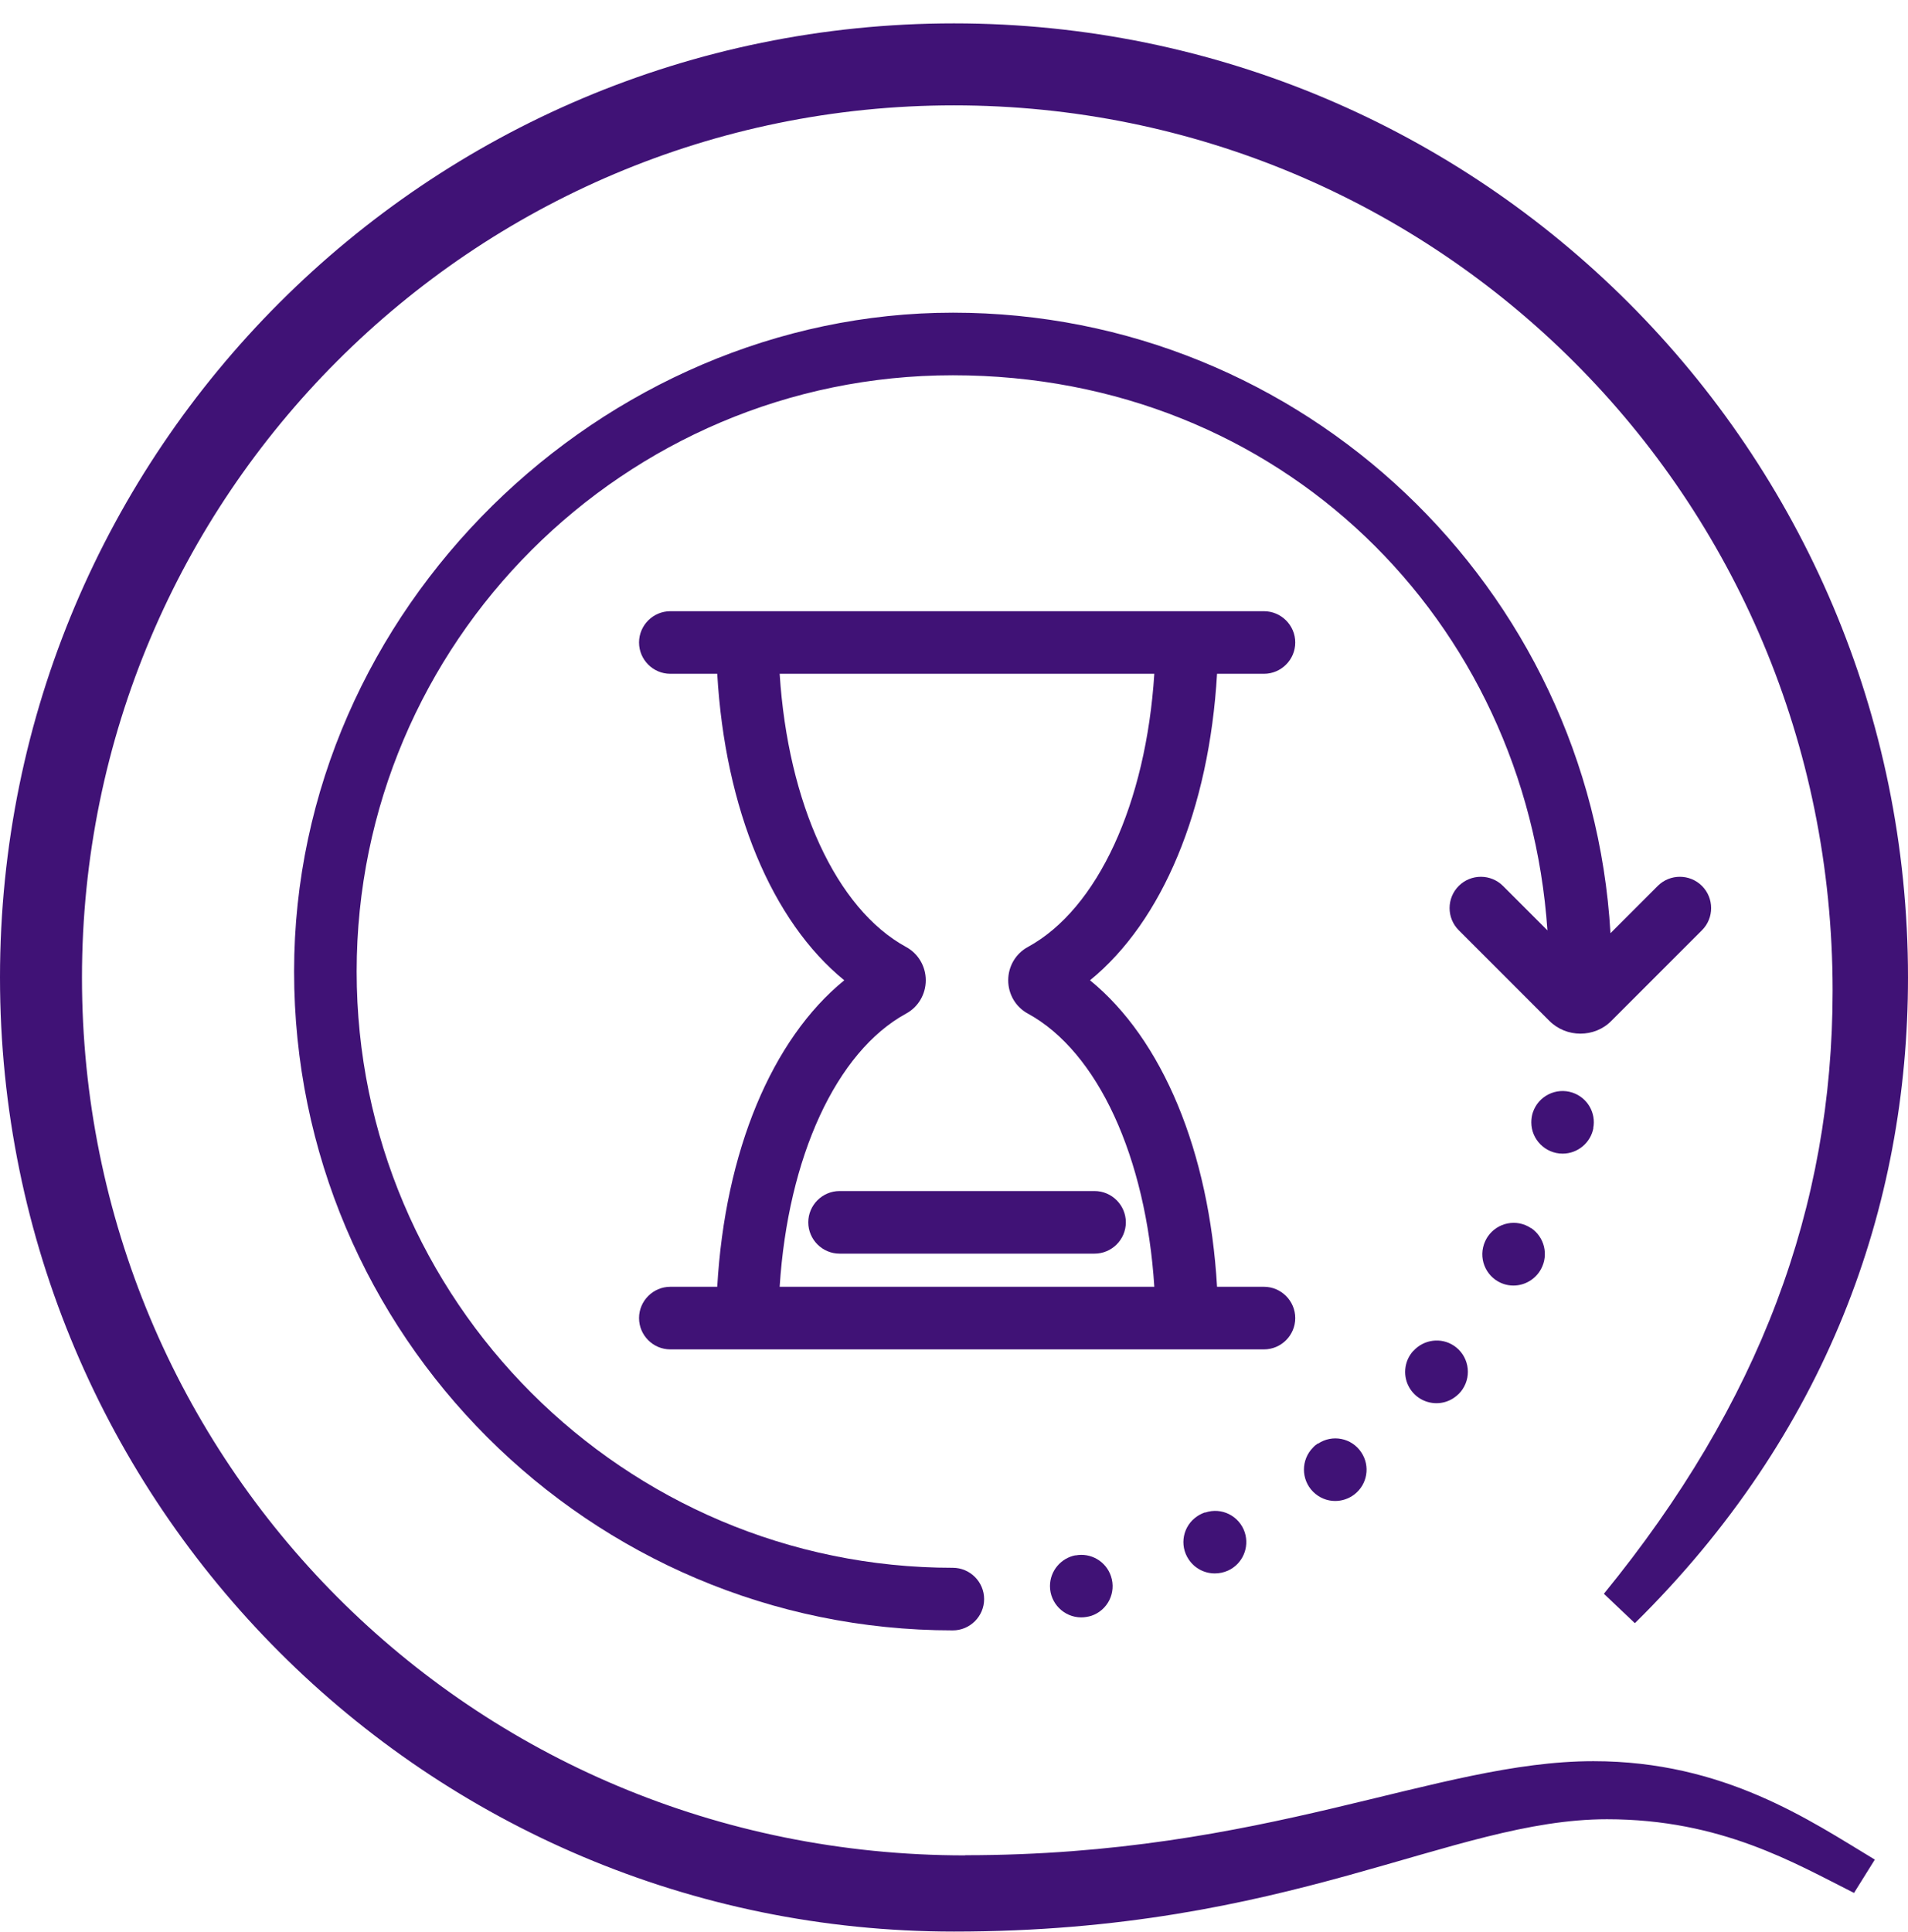
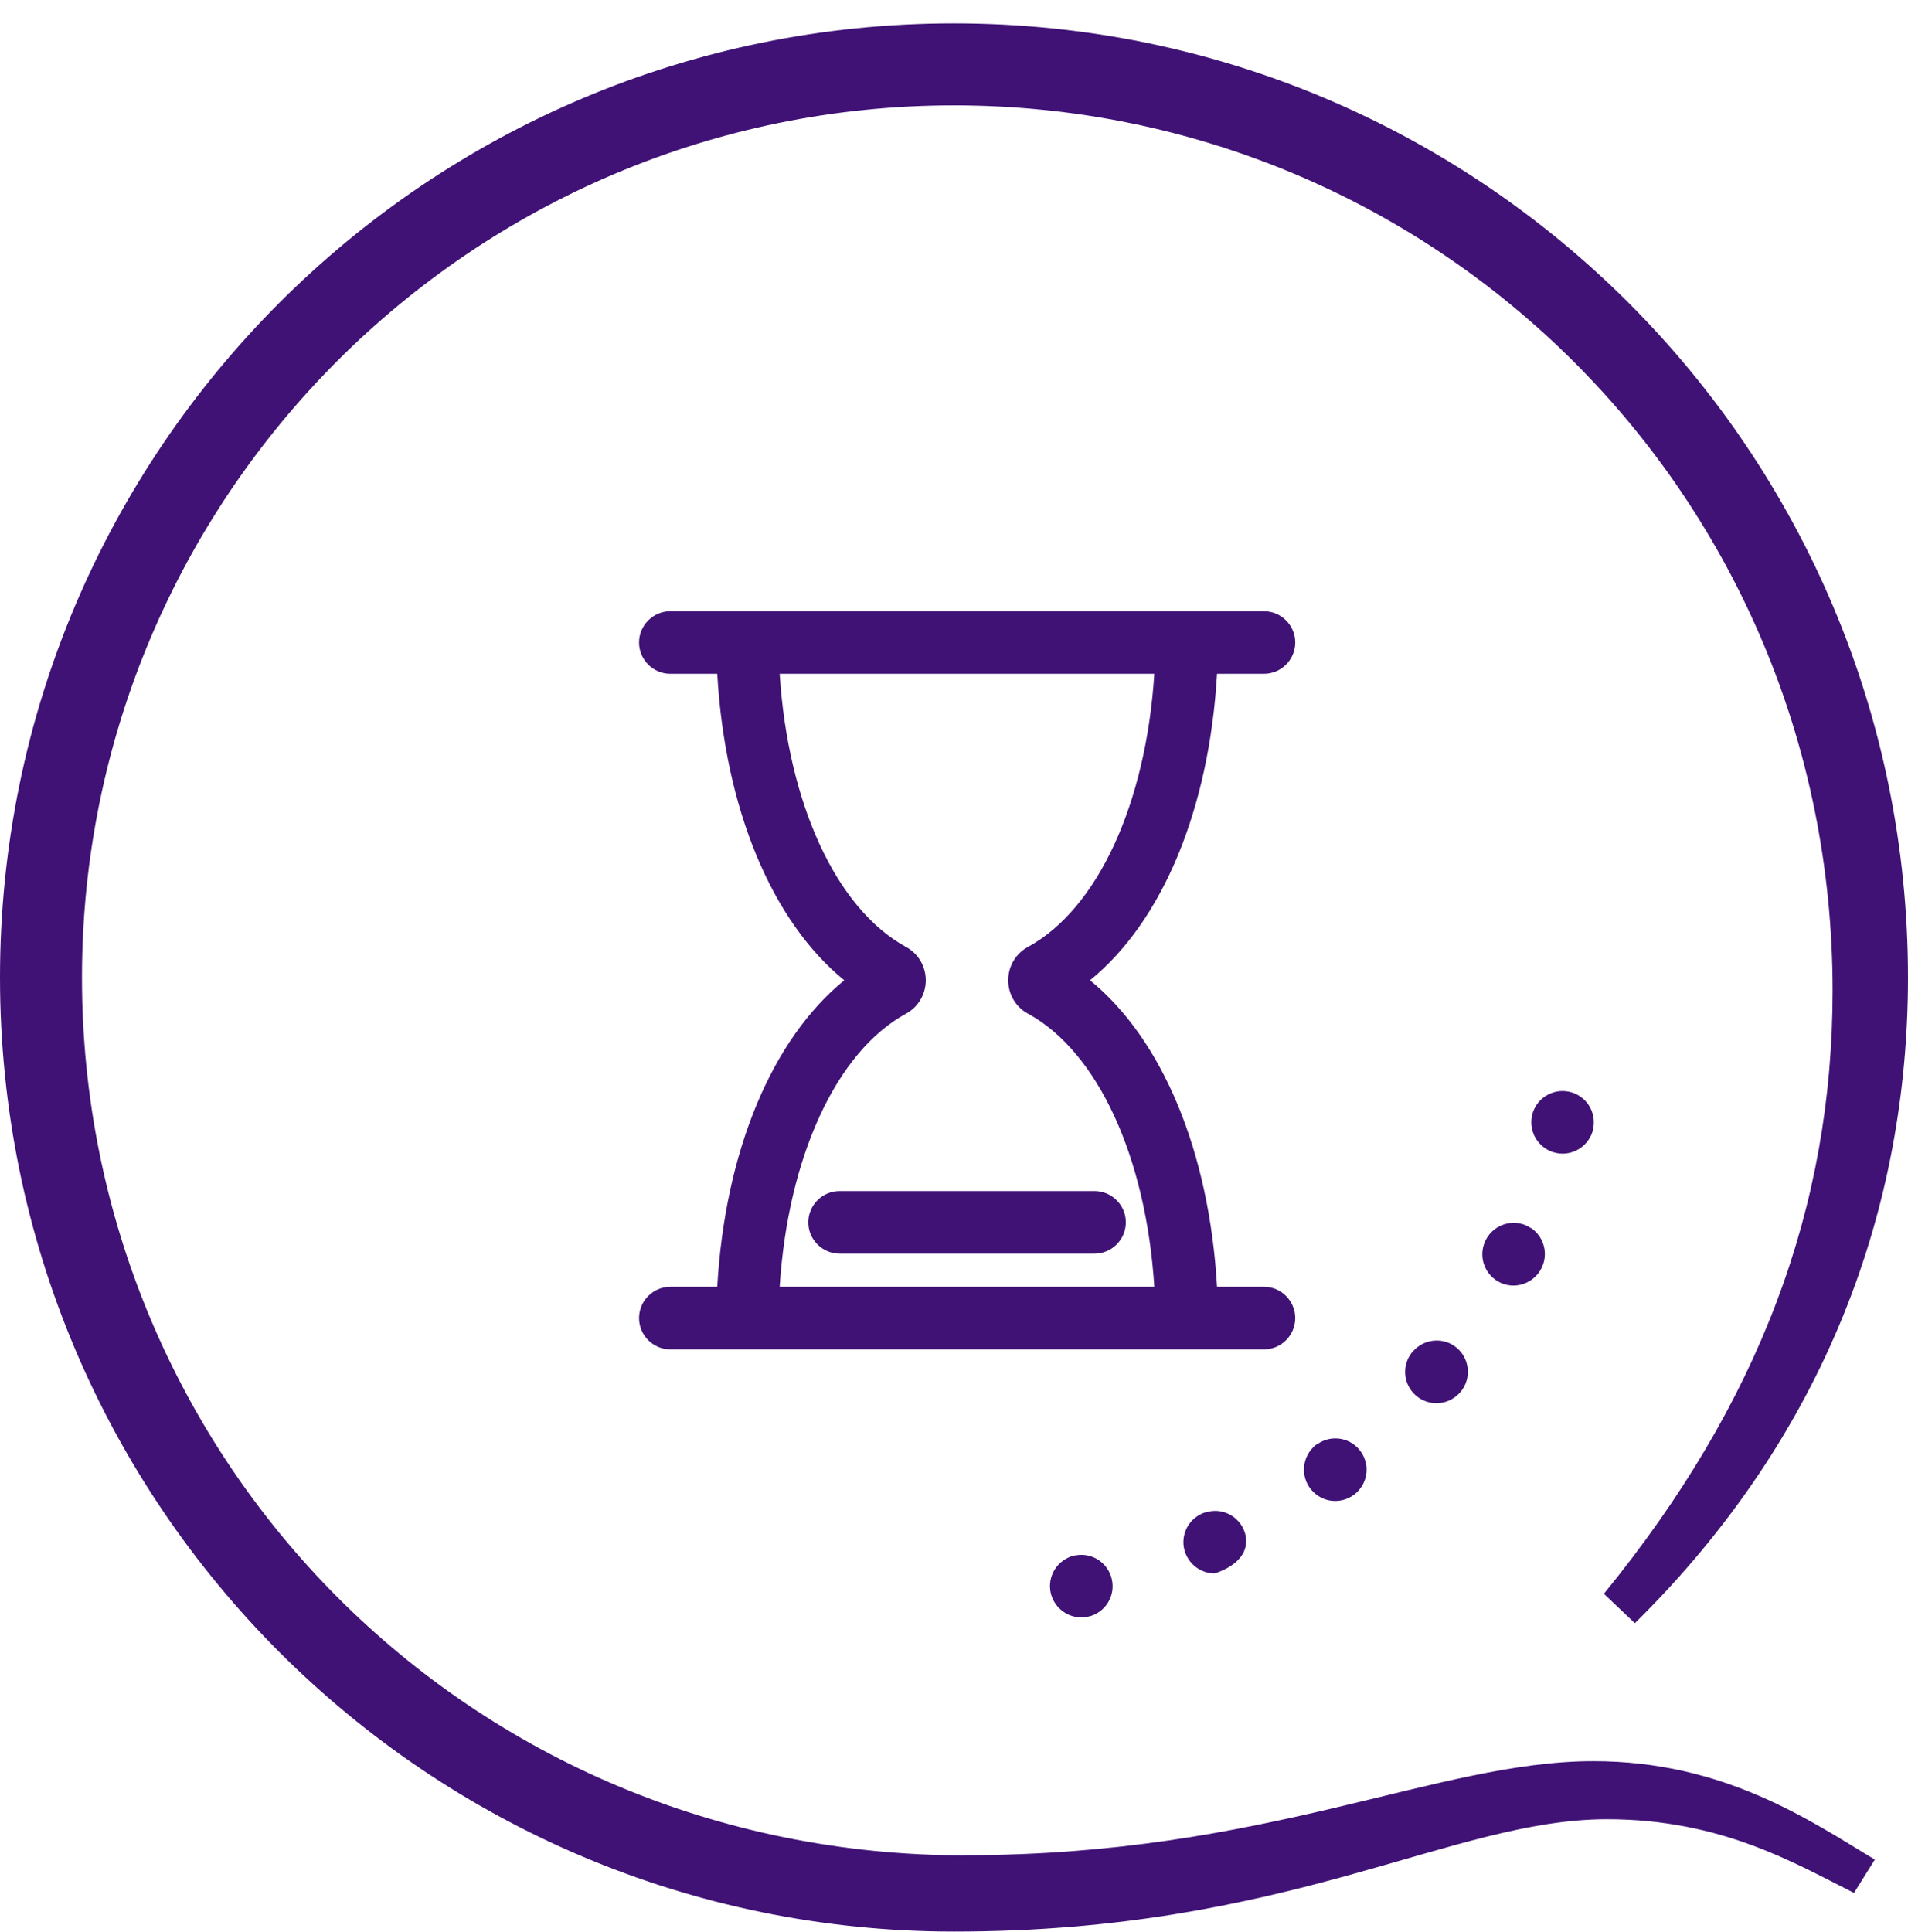
<svg xmlns="http://www.w3.org/2000/svg" width="80" height="81" viewBox="0 0 80 81" fill="none">
  <g clip-path="url(#clip0_2495_167477)">
    <path d="M40.469 77.78C19.651 77.78 3.437 61.179 3.437 40.984C3.437 20.789 19.808 4.417 39.997 4.417C60.185 4.417 76.839 20.71 76.839 41.528C76.839 50.612 73.775 58.818 67.249 66.813L68.548 68.046C76.576 60.129 80 50.599 80 40.977C80 18.887 62.094 0.98 39.997 0.98C17.899 0.98 0 18.887 0 40.977C0 63.068 17.906 80.974 39.997 80.974C54.099 80.974 60.835 76.265 67.38 76.265C72.169 76.265 75.251 78.108 77.737 79.354L78.609 77.957C75.888 76.317 72.293 73.831 66.81 73.831C60.218 73.831 53.089 77.773 40.469 77.773V77.78Z" fill="#401276" />
    <path d="M51.029 28.246H52.997C53.718 28.246 54.308 27.656 54.308 26.934C54.308 26.213 53.718 25.623 52.997 25.623H28.105C27.384 25.623 26.794 26.213 26.794 26.934C26.794 27.656 27.384 28.246 28.105 28.246H30.073C30.401 33.92 32.362 38.623 35.399 41.095C32.362 43.568 30.401 48.264 30.073 53.944H28.105C27.384 53.944 26.794 54.535 26.794 55.256C26.794 55.978 27.384 56.568 28.105 56.568H52.997C53.718 56.568 54.308 55.978 54.308 55.256C54.308 54.535 53.718 53.944 52.997 53.944H51.029C50.701 48.271 48.74 43.568 45.703 41.095C48.74 38.623 50.701 33.926 51.029 28.246ZM43.099 39.698C42.587 39.974 42.273 40.511 42.273 41.095C42.273 41.679 42.587 42.217 43.099 42.492C46.031 44.093 48.051 48.507 48.399 53.944H32.69C33.038 48.513 35.058 44.093 37.99 42.492C38.501 42.217 38.816 41.679 38.816 41.095C38.816 40.511 38.501 39.974 37.99 39.698C35.058 38.098 33.038 33.677 32.69 28.246H48.399C48.051 33.677 46.031 38.098 43.099 39.698Z" fill="#401276" />
    <path d="M33.89 51.242C33.89 51.964 34.481 52.554 35.202 52.554H45.893C46.615 52.554 47.205 51.964 47.205 51.242C47.205 50.52 46.615 49.93 45.893 49.93H35.202C34.481 49.93 33.89 50.52 33.89 51.242Z" fill="#401276" />
-     <path d="M71.362 38.996C71.873 38.485 71.873 37.652 71.362 37.14C70.85 36.628 70.017 36.628 69.506 37.14L67.525 39.121C66.685 24.639 54.643 13.108 39.957 13.108C25.272 13.108 12.331 25.498 12.331 40.728C12.331 55.958 24.721 68.348 39.951 68.348C40.672 68.348 41.263 67.757 41.263 67.036C41.263 66.314 40.672 65.724 39.951 65.724C26.164 65.724 14.954 54.508 14.954 40.728C14.954 26.947 26.17 15.732 39.951 15.732C53.731 15.732 63.989 26.023 64.882 39.003L63.019 37.14C62.507 36.628 61.674 36.628 61.163 37.14C60.651 37.652 60.651 38.485 61.163 38.996L64.96 42.794C65.321 43.155 65.793 43.332 66.265 43.332C66.738 43.332 67.21 43.155 67.564 42.794L71.362 38.996Z" fill="#401276" />
    <path d="M45.1 65.199C44.49 65.311 44.024 65.849 44.024 66.491C44.024 67.213 44.614 67.803 45.336 67.803C45.474 67.803 45.624 67.777 45.755 67.738C46.444 67.508 46.812 66.767 46.582 66.078C46.372 65.448 45.729 65.081 45.093 65.206L45.1 65.199Z" fill="#401276" />
-     <path d="M50.524 63.402C50.412 63.441 50.301 63.494 50.203 63.56C49.599 63.96 49.435 64.773 49.842 65.376C50.098 65.757 50.511 65.96 50.937 65.96C51.121 65.96 51.311 65.921 51.488 65.842C52.092 65.567 52.4 64.878 52.19 64.235C51.96 63.547 51.219 63.173 50.531 63.409L50.524 63.402Z" fill="#401276" />
+     <path d="M50.524 63.402C50.412 63.441 50.301 63.494 50.203 63.56C49.599 63.96 49.435 64.773 49.842 65.376C50.098 65.757 50.511 65.96 50.937 65.96C52.092 65.567 52.4 64.878 52.19 64.235C51.96 63.547 51.219 63.173 50.531 63.409L50.524 63.402Z" fill="#401276" />
    <path d="M55.26 60.509C55.187 60.555 55.115 60.614 55.056 60.68C54.545 61.191 54.545 62.025 55.056 62.536C55.312 62.792 55.647 62.923 55.981 62.923C56.263 62.923 56.552 62.831 56.788 62.648C57.332 62.228 57.463 61.46 57.076 60.883C56.676 60.28 55.863 60.116 55.26 60.523V60.509Z" fill="#401276" />
    <path d="M59.261 56.627C58.86 57.06 58.795 57.729 59.136 58.241C59.392 58.621 59.805 58.824 60.231 58.824C60.48 58.824 60.736 58.752 60.959 58.601C61.103 58.503 61.235 58.378 61.327 58.234C61.727 57.631 61.563 56.817 60.966 56.417C60.421 56.05 59.693 56.155 59.267 56.627H59.261Z" fill="#401276" />
    <path d="M64.193 51.485C63.589 51.078 62.776 51.249 62.376 51.845C62.31 51.944 62.258 52.055 62.219 52.167C61.989 52.855 62.363 53.597 63.045 53.826C63.183 53.872 63.321 53.892 63.458 53.892C63.937 53.892 64.39 53.623 64.619 53.19C64.934 52.6 64.757 51.858 64.193 51.478V51.485Z" fill="#401276" />
    <path d="M66.803 47.293C66.928 46.657 66.561 46.014 65.931 45.804C65.242 45.575 64.501 45.949 64.272 46.631C64.226 46.762 64.206 46.913 64.206 47.051C64.206 47.772 64.796 48.362 65.518 48.362C66.16 48.362 66.698 47.897 66.81 47.287L66.803 47.293Z" fill="#401276" />
  </g>
  <defs>
    <clipPath id="clip0_2495_167477">
      <rect width="80" height="80" fill="white" transform="translate(0 0.98)" />
    </clipPath>
  </defs>
</svg>